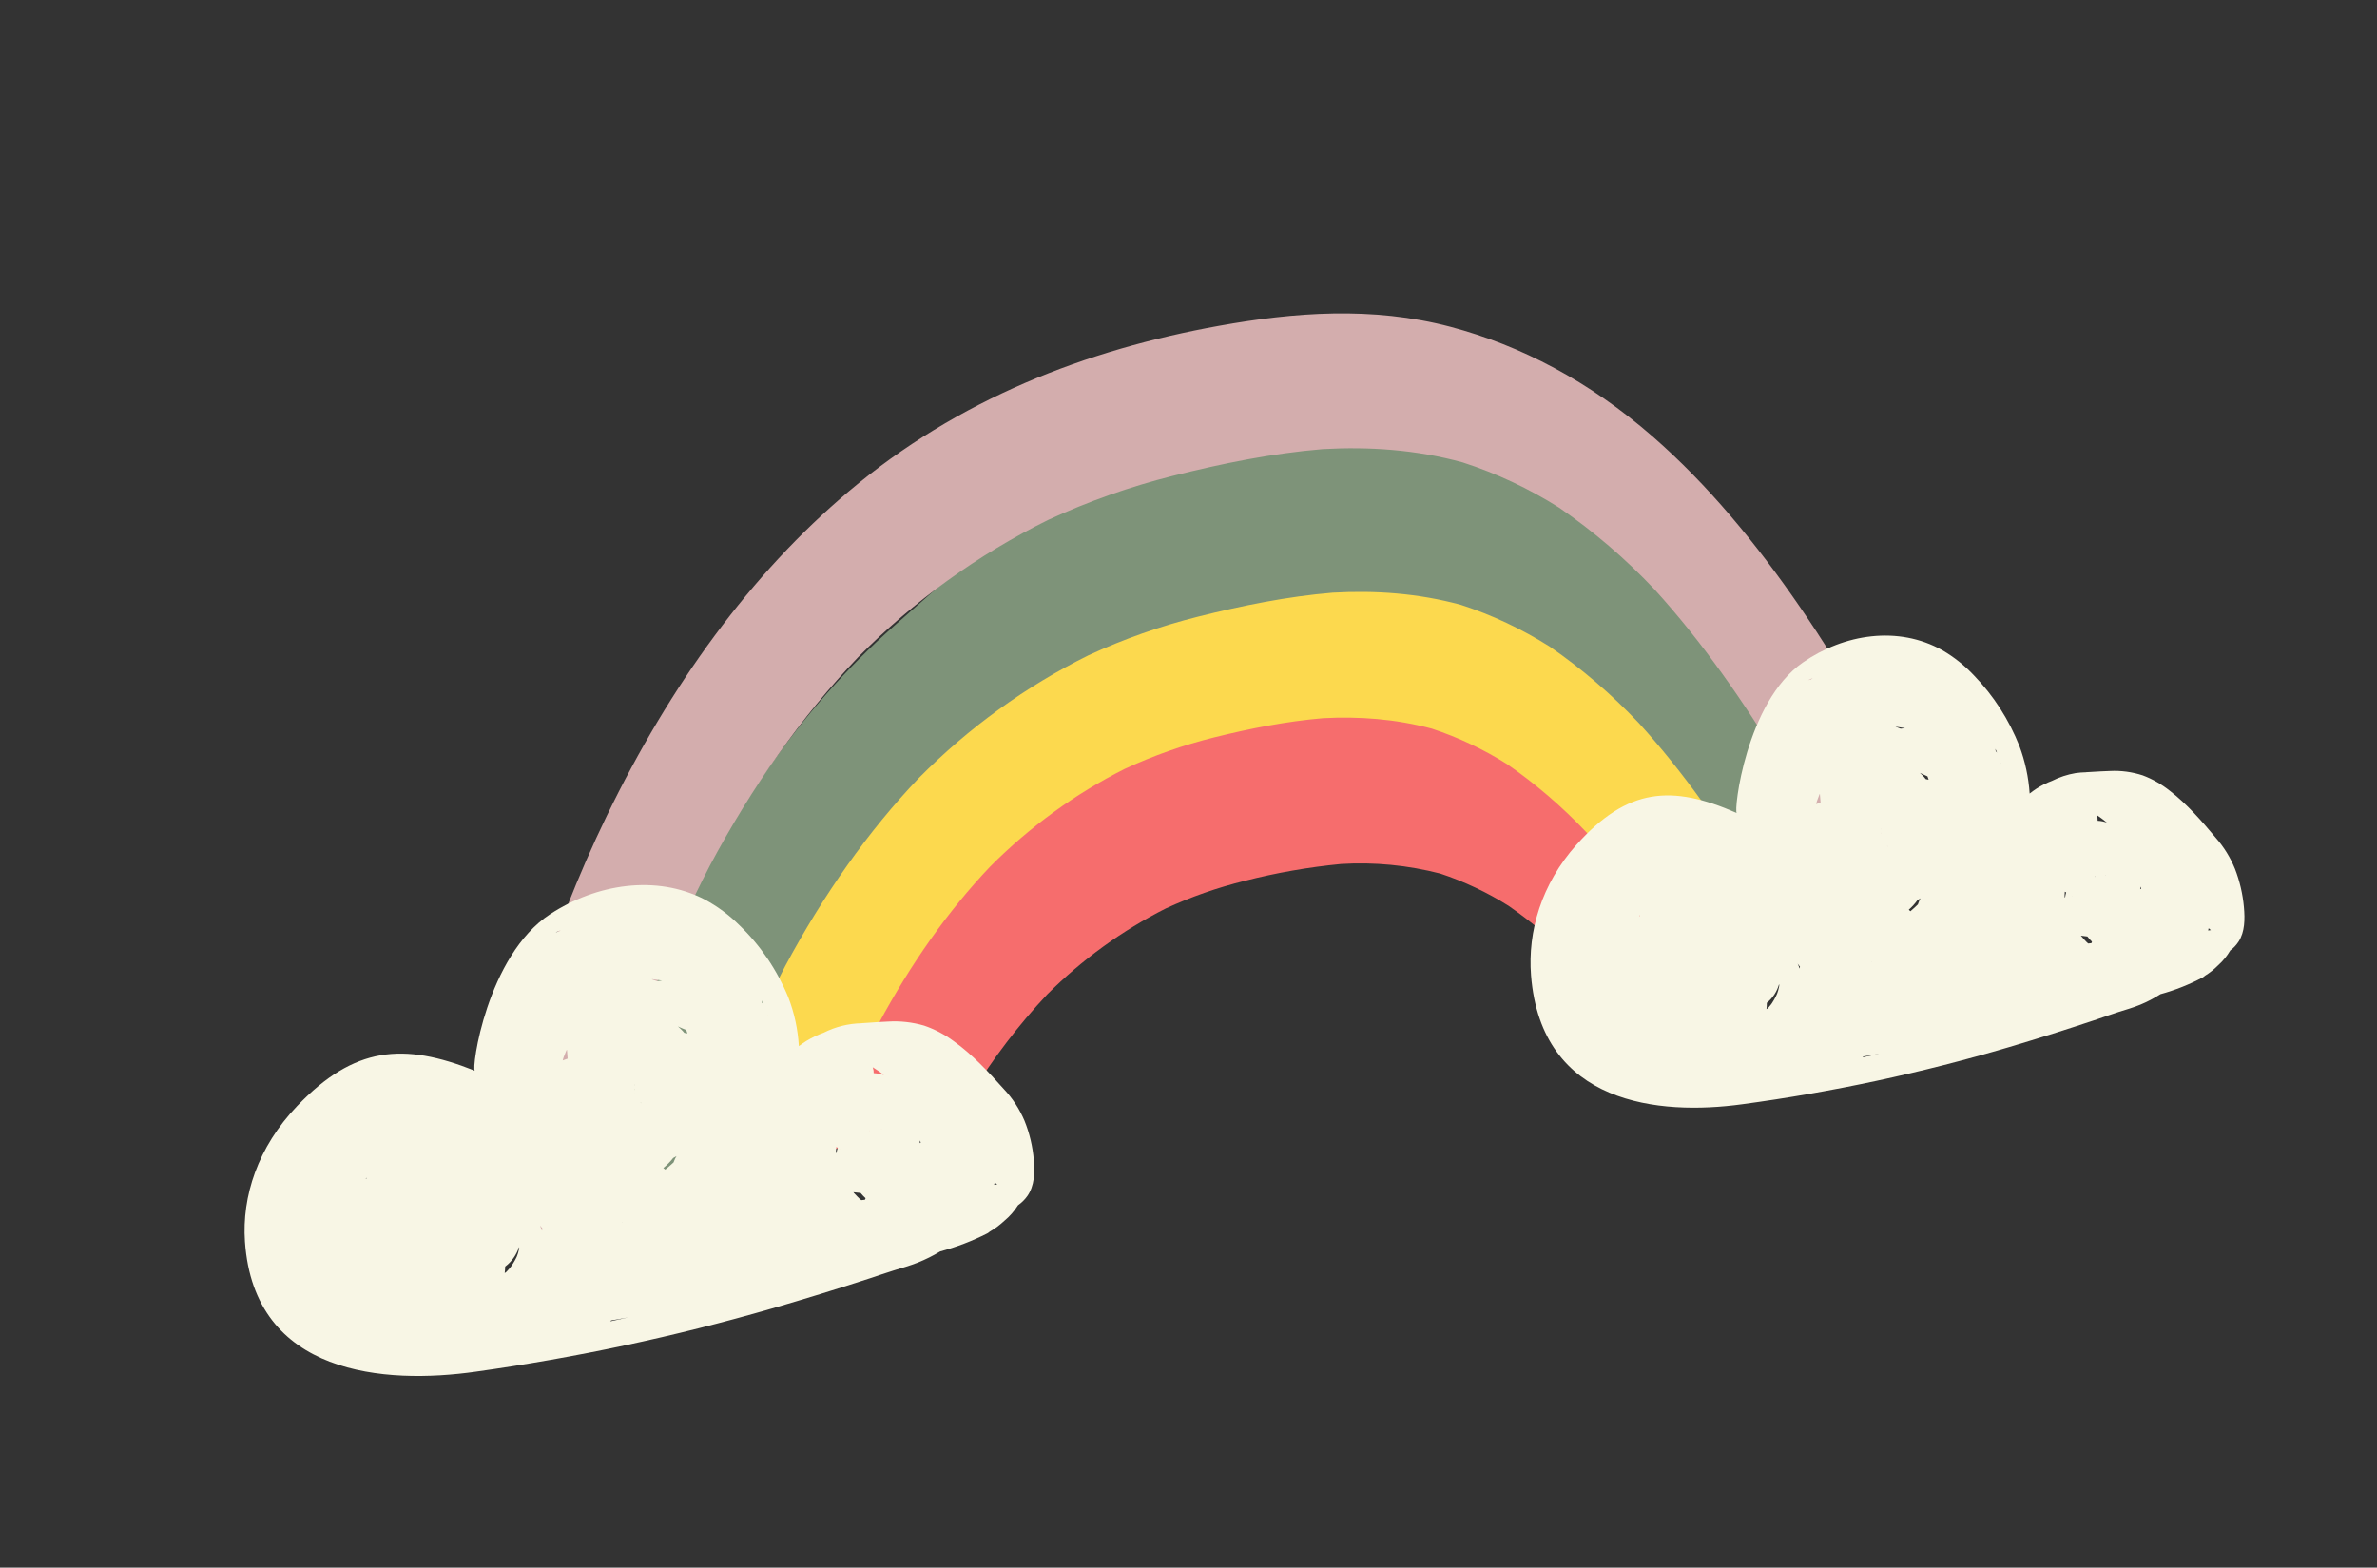
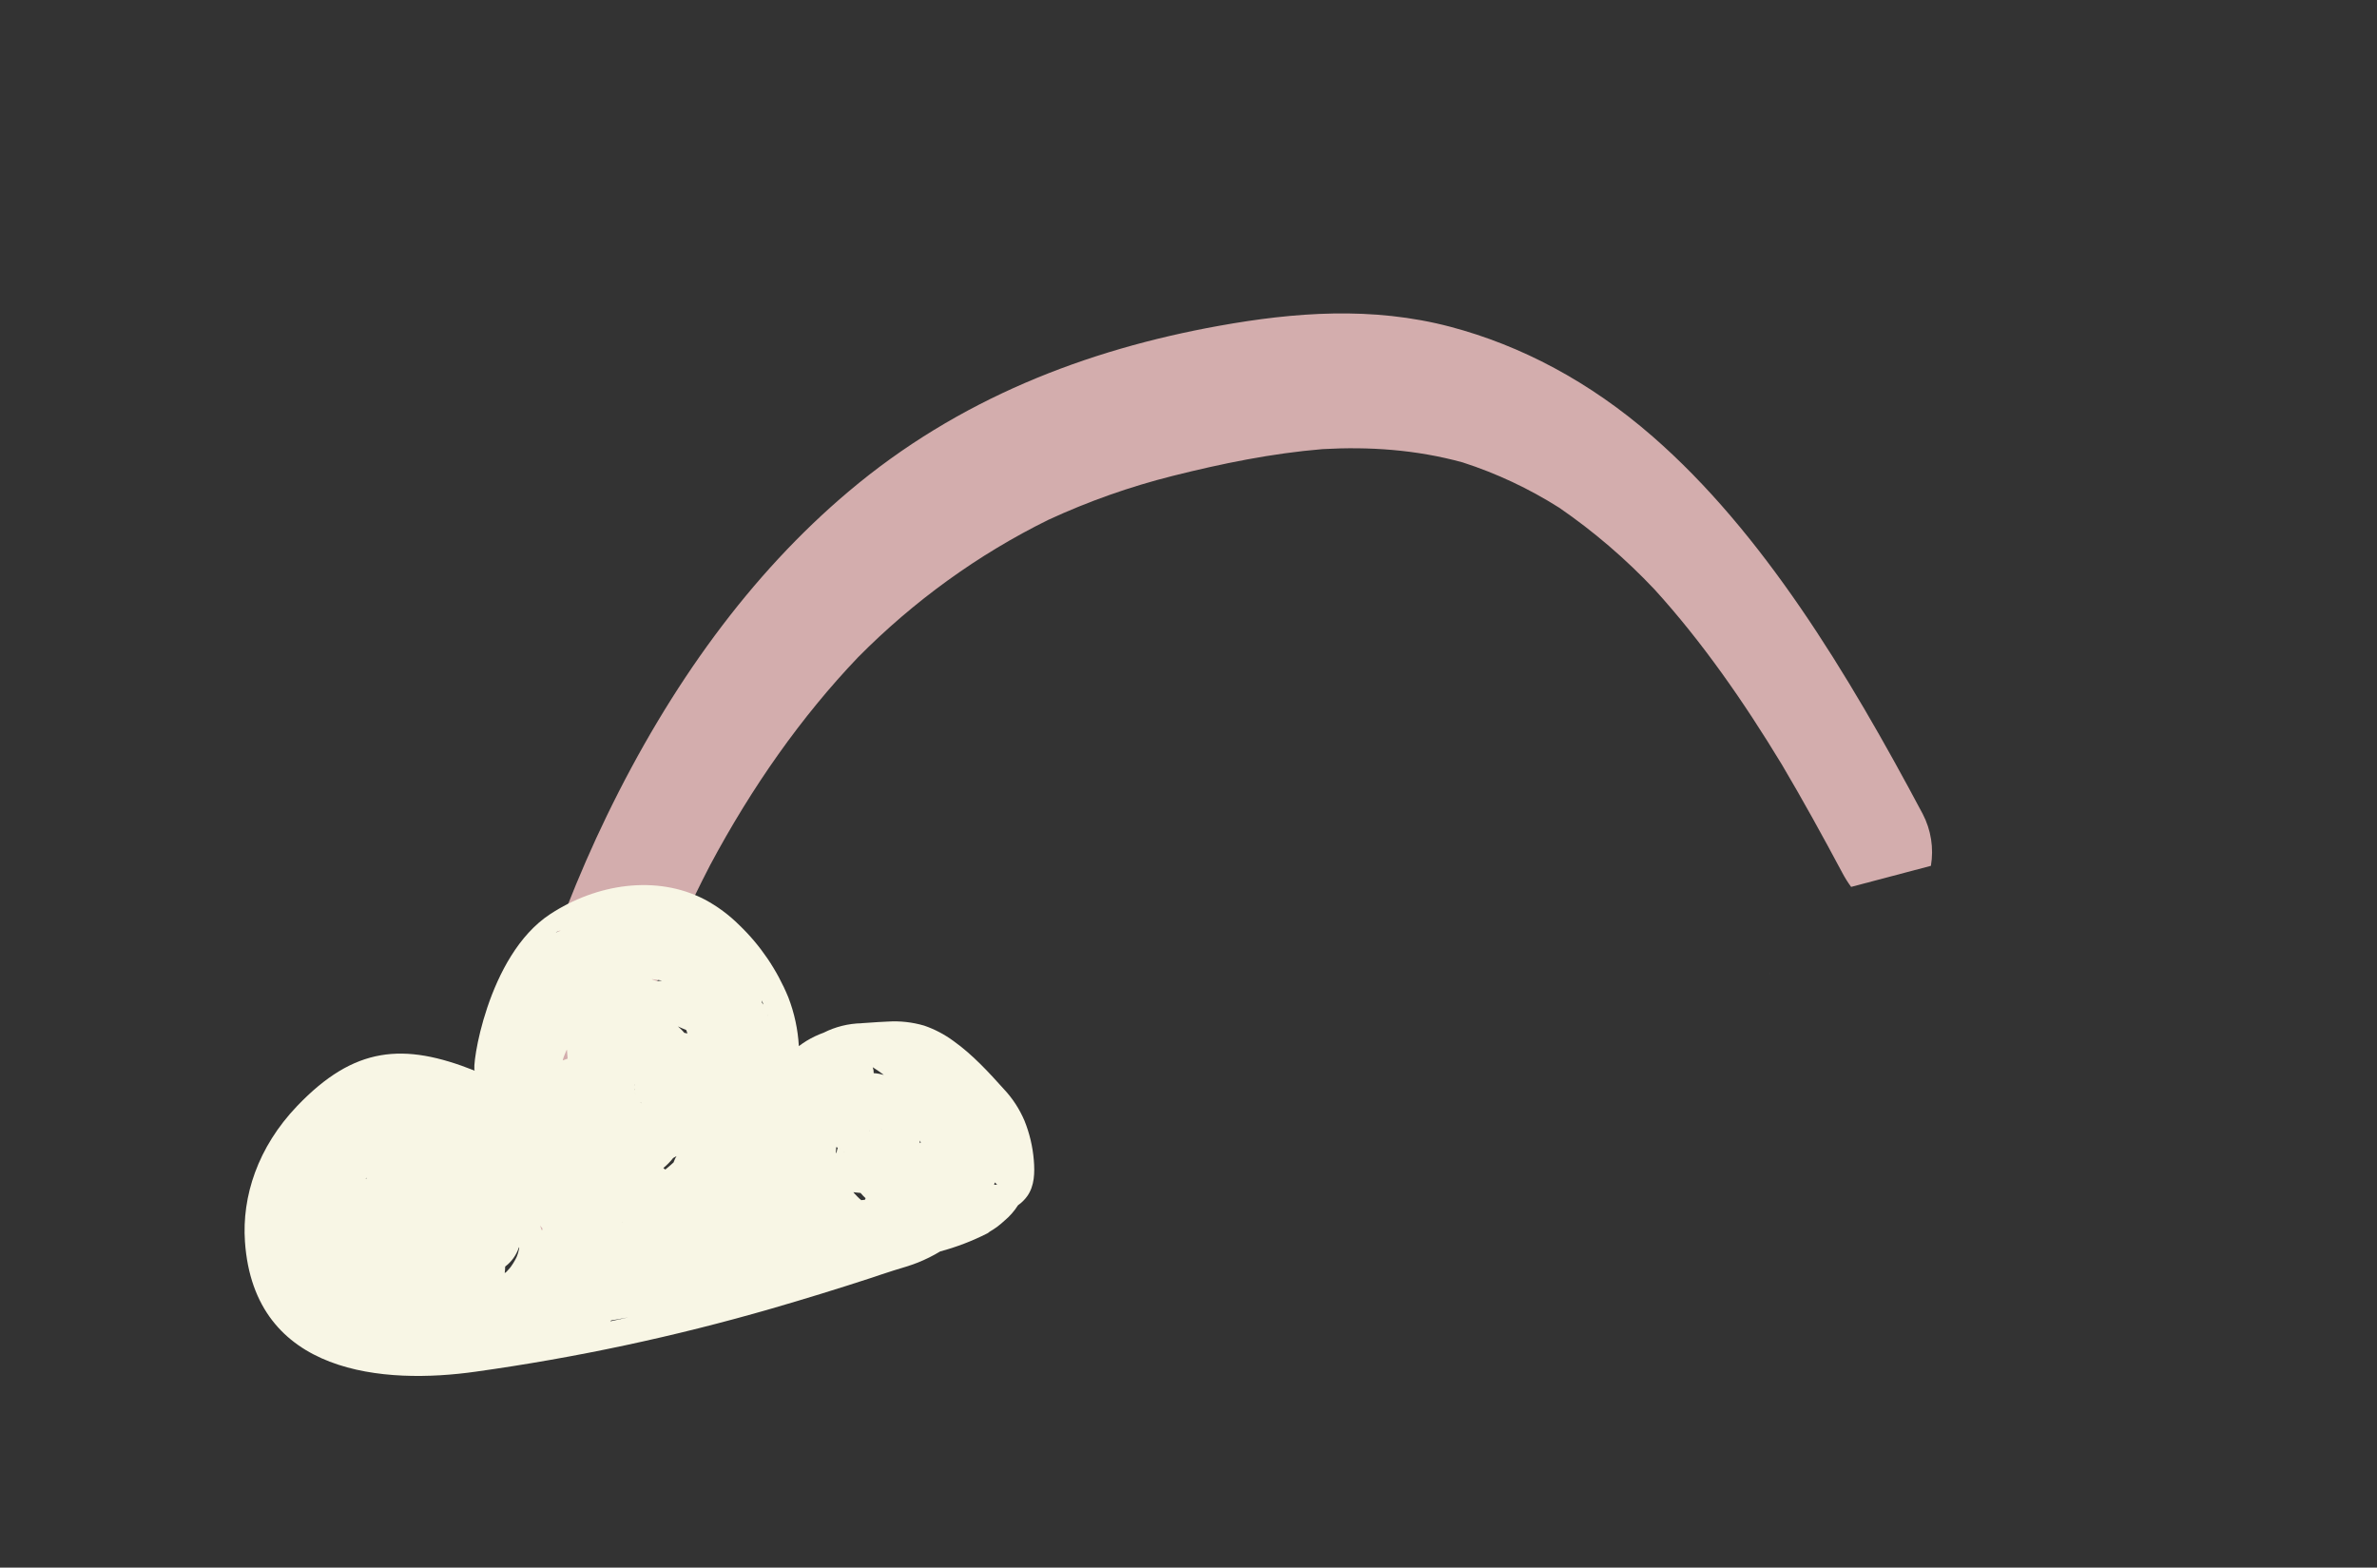
<svg xmlns="http://www.w3.org/2000/svg" width="508" height="335" viewBox="0 0 508 335" fill="none">
  <rect x="0" y="0" width="508" height="335" fill="#333333" stroke="none" />
  <g clip-path="url(#clip0_146_121)">
-     <path d="M352.755 189.514C342.265 177.686 336.496 164.792 323.98 159.034C308.995 152.145 286.818 147.923 272.31 149.983C249.037 153.302 223.538 167.845 205.727 185.993C197.404 194.471 194.73 205.662 188.332 216.833C182.78 226.559 177.967 236.75 173.939 247.314C181.153 244.597 188.341 241.75 195.48 238.836C199.481 237.201 203.477 235.44 207.522 233.843C212.245 226.153 217.698 219.005 223.798 212.507C231.287 205.025 239.839 198.827 249.157 194.128C254.563 191.645 260.177 189.68 265.934 188.257C272.717 186.517 279.623 185.305 286.596 184.632C293.702 184.195 300.855 184.886 307.819 186.681C312.902 188.366 317.794 190.675 322.393 193.561C327.334 196.993 331.976 200.894 336.259 205.215L360.366 198.85C357.914 195.606 355.387 192.482 352.755 189.514Z" fill="#F66D6D" />
-     <path d="M376.569 192.326C368.236 178.439 367.497 166.826 357.128 155.795C346.693 144.693 336.431 134.487 324.223 129.565C308.587 123.287 282.988 123.755 267.933 126.046C243.421 129.774 220.009 139.242 200.848 157.758C191.693 166.57 183.636 176.583 176.864 187.565C169.677 199.331 163.571 211.816 158.626 224.855C154.929 234.581 151.725 244.521 149.03 254.632L166.905 249.915C169.872 248.839 172.834 247.74 175.792 246.618C177.897 240.703 180.171 234.944 182.657 229.368C184.272 225.749 185.985 222.225 187.764 218.768C194.569 206.095 202.528 194.722 211.652 185.146C220.117 176.647 229.802 169.617 240.365 164.308C246.525 161.457 252.926 159.204 259.492 157.575C267.131 155.684 274.867 154.147 282.758 153.475C290.417 153.074 298.209 153.616 306.035 155.716C311.637 157.563 317.027 160.107 322.089 163.295C328.174 167.51 333.84 172.377 338.997 177.818C345.197 184.739 350.893 192.147 356.033 199.975L377.716 194.254C377.328 193.615 376.954 192.965 376.569 192.326Z" fill="#FCD94E" />
-     <path d="M148.648 254.733C152.286 242.452 156.693 230.458 161.838 218.831C163.726 214.6 165.728 210.482 167.809 206.445C175.943 191.259 185.485 177.674 196.405 166.221C207.044 155.483 219.265 146.647 232.613 140.041C240.175 136.549 248.03 133.78 256.086 131.767C265.516 129.408 275.064 127.467 284.819 126.653C293.835 126.145 303.015 126.751 312.236 129.258C318.874 131.412 325.256 134.418 331.239 138.206C338.077 142.926 344.441 148.387 350.228 154.498C359.653 164.852 368.07 176.848 375.787 189.548C376.678 191.065 377.543 192.587 378.415 194.108L399.568 188.52C386.463 164.721 371.779 142.303 353.672 125.363C341.973 114.4 340.421 102.693 327.193 98.568C318.775 95.941 303.109 90.317 294.778 90.186C286.295 90.052 266.484 91.139 258.258 92.553C231.353 97.18 212.74 114.644 190.998 133.833C171.149 151.358 155.106 174.802 142.779 202.324C134.598 220.592 128.211 240.587 123.278 261.464L148.648 254.733Z" fill="#7E9379" />
    <path d="M410.916 173.94C394.741 143.535 376.681 113.769 353.25 93.326C339.671 81.476 325.017 73.824 310.009 69.843C293.239 65.41 276.504 66.754 260.568 69.617C232.09 74.735 204.771 85.27 181.395 105.002C160.428 122.676 143.235 146.376 129.688 174.32C117.361 199.739 108.593 228.583 102.406 258.8C102.728 260.556 103.064 262.308 103.414 264.056C105.363 264.205 107.307 264.291 109.241 264.282C109.784 264.277 110.328 264.254 110.873 264.236C111.802 264.15 112.732 264.051 113.662 263.969L124.817 261.026C125.45 258.178 126.11 255.35 126.796 252.541C131.635 233.485 137.723 215.241 145.258 198.349C147.305 193.756 149.477 189.287 151.748 184.904C160.72 168.105 171.286 153.125 183.364 140.47C195.306 128.407 209.035 118.49 224.033 111.093C232.588 107.138 241.473 103.998 250.585 101.708C261.116 99.065 271.775 96.875 282.669 95.975C292.495 95.422 302.527 96.055 312.588 98.811C319.801 101.135 326.737 104.39 333.236 108.501C340.576 113.547 347.403 119.4 353.599 125.961C363.659 137.019 372.614 149.848 380.829 163.415C385.289 170.961 389.555 178.692 393.728 186.515C394.284 187.567 394.914 188.574 395.613 189.528L412.664 185.024C413.308 181.257 412.69 177.338 410.916 173.94Z" fill="#D3ADAD" />
-     <path d="M108.852 264.101L108.827 264.342C108.84 264.103 108.848 264.043 108.852 264.101Z" fill="#F8F6E5" />
    <path d="M128.677 187.771L128.511 187.779C128.253 187.798 128.583 187.777 128.677 187.771Z" fill="#F8F6E5" />
    <path d="M52.35 265.329C51.685 255.69 55.057 245.179 63.509 236.345C75.701 223.6 86.197 222.72 101.473 228.806C100.693 228.498 104.008 204.229 117.595 195.339C127.433 188.902 140.205 186.841 150.603 192.217C153.302 193.655 155.795 195.502 158.002 197.698C162.488 202 166.061 207.261 168.473 213.118C169.764 216.453 170.525 219.98 170.725 223.553C171.245 223.167 171.769 222.797 172.329 222.454C173.499 221.739 174.734 221.147 176.018 220.686C178.539 219.416 181.297 218.728 184.112 218.667L184.223 218.645L184.471 218.631L185.475 218.564C186.906 218.464 188.335 218.359 189.767 218.306C192.358 218.143 194.966 218.433 197.488 219.166C199.75 219.936 201.896 221.065 203.851 222.515C207.829 225.362 211.271 229.092 214.587 232.789C216.416 234.737 217.898 237.019 218.957 239.518C220.038 242.203 220.708 245.044 220.942 247.932C221.166 250.601 221.087 253.405 219.561 255.58C219.008 256.356 218.334 257.024 217.566 257.556C216.768 258.813 215.789 259.928 214.664 260.861C213.695 261.772 212.63 262.562 211.489 263.218C211.341 263.358 211.176 263.478 210.998 263.573C207.778 265.205 204.406 266.495 200.933 267.427C199.396 268.355 197.79 269.154 196.131 269.817C194.442 270.484 192.724 270.962 190.997 271.493C189.27 272.024 187.577 272.629 185.866 273.186C178.936 275.446 171.97 277.591 164.968 279.62C144.221 285.621 123.084 290.13 101.7 293.116C82.275 295.879 54.31 293.941 52.35 265.329ZM213.138 253.926L213.172 253.814C213.142 253.865 213.121 253.92 213.109 253.979L213.138 253.926ZM213.066 253.094L213.104 253.087C212.921 252.973 212.751 252.837 212.595 252.684C212.549 252.854 212.513 253.03 212.458 253.197C212.652 253.193 212.853 253.162 213.055 253.118L213.066 253.094ZM196.789 244.146C196.754 244.069 196.722 243.99 196.687 243.913C196.652 243.835 196.622 243.786 196.59 243.72C196.588 243.915 196.579 244.107 196.564 244.296L196.789 244.146ZM187.908 229.475C188.242 229.536 188.564 229.621 188.887 229.705C188.118 229.115 187.323 228.566 186.504 228.059C186.513 228.104 186.54 228.141 186.553 228.185C186.676 228.555 186.733 228.944 186.719 229.333C187.118 229.35 187.515 229.398 187.908 229.475ZM188.416 241.265L188.378 241.273L188.357 241.306L188.342 241.356C188.368 241.323 188.392 241.289 188.414 241.253L188.416 241.265ZM185.904 241.506C185.886 241.626 185.857 241.744 185.819 241.858C185.902 241.634 185.918 241.516 185.902 241.494L185.904 241.506ZM182.508 254.942C182.752 255.211 183.011 255.473 183.257 255.734L183.568 256.041L183.617 256.09L183.66 256.128C183.795 256.25 183.938 256.37 184.07 256.471L184.848 256.389C184.918 256.219 184.975 256.085 184.946 256.179L184.989 256.057C184.609 255.707 184.25 255.331 183.917 254.931L182.384 254.772L182.508 254.942ZM180.447 246.179C180.443 246.167 180.44 246.155 180.44 246.142C180.338 246.15 180.366 246.169 180.447 246.179ZM179.797 245.643C179.588 245.531 179.295 245.433 179.797 245.643ZM178.772 246.369C178.825 245.991 178.914 245.621 179.039 245.263L178.721 245.123C178.697 245.364 178.678 245.609 178.666 245.853C178.656 246.024 178.662 246.196 178.661 246.37L178.772 246.369ZM164.167 217.179C164.126 217.09 164.088 217 164.054 216.905C164.019 216.81 164.009 216.901 164.164 217.162L164.167 217.179ZM163.187 214.664C163.052 214.365 162.918 214.065 162.78 213.771C162.815 213.946 162.849 214.121 162.857 214.302C162.965 214.403 163.072 214.526 163.168 214.651L163.187 214.664ZM145.934 220.358C146.039 220.469 146.142 220.588 146.251 220.719L146.914 220.838C146.831 220.596 146.743 220.351 146.66 220.11L145.673 219.699L144.875 219.34C145.234 219.65 145.589 219.982 145.93 220.342L145.934 220.358ZM139.604 209.377C139.888 209.465 140.167 209.571 140.457 209.671L141.489 209.543C140.886 209.468 140.286 209.387 139.691 209.293L139.432 209.251L139.275 209.282L139.604 209.377ZM142.16 249.918L142.164 249.939L142.315 249.82C142.875 249.371 143.417 248.896 143.949 248.41L144.078 248.08C144.214 247.721 144.382 247.378 144.58 247.055C144.35 247.201 144.115 247.337 143.865 247.462C143.239 248.254 142.535 248.971 141.764 249.603L142.16 249.918ZM136.838 235.544C136.941 235.607 137.036 235.684 137.122 235.771C137.049 235.66 136.945 235.577 136.824 235.534L136.838 235.544ZM135.604 231.683C135.608 231.792 135.6 231.902 135.581 232.009C135.625 231.91 135.634 231.797 135.606 231.691L135.604 231.683ZM135.766 233.792C135.68 233.356 135.698 233.547 135.766 233.792ZM135.531 232.603L135.535 232.623C135.573 232.745 135.598 232.871 135.609 232.998C135.624 232.863 135.596 232.725 135.528 232.607L135.531 232.603ZM121.057 224.454C120.999 224.58 120.947 224.721 120.893 224.851C120.761 225.169 120.622 225.492 120.502 225.812L120.444 225.959C120.379 226.175 120.321 226.406 120.257 226.605L121.311 226.224C121.25 225.593 121.204 224.975 121.168 224.331L121.057 224.454ZM132.939 261.282L132.919 261.18C132.915 261.16 132.912 261.144 132.908 261.127C132.937 261.392 132.937 261.375 132.934 261.279L132.939 261.282ZM119.443 199.071L119.725 198.867L119.773 198.828L119.842 198.776C119.53 198.906 119.213 199.032 118.903 199.173L118.761 199.239L119.443 199.071ZM134.497 281.48C133.211 281.734 131.912 281.939 130.622 282.164L130.415 282.365C131.765 282.079 133.119 281.783 134.476 281.476L134.497 281.48ZM115.841 262.968L115.938 262.552C115.751 262.33 115.569 262.112 115.409 261.882C115.538 262.237 115.686 262.601 115.822 262.968L115.841 262.968ZM108.144 271.857L108.386 271.615C108.567 271.422 108.746 271.226 108.921 271.023L108.96 270.977L109.201 270.667C109.531 270.205 109.834 269.721 110.107 269.219C110.183 269.08 110.255 268.939 110.322 268.796C110.34 268.767 110.382 268.678 110.418 268.599C110.454 268.52 110.494 268.419 110.503 268.383C110.573 268.196 110.64 268.009 110.702 267.82C110.795 267.526 110.867 267.224 110.924 266.929C110.928 266.943 110.931 266.956 110.932 266.97C110.932 266.97 110.925 266.938 110.94 266.913C110.955 266.838 110.962 266.762 110.963 266.685C110.958 266.669 110.955 266.652 110.953 266.636L110.955 266.525C110.939 266.539 110.921 266.551 110.903 266.561C110.344 268.221 109.319 269.649 107.963 270.657C107.956 271.123 107.923 271.587 107.863 272.048L108.144 271.857ZM78.313 251.888C78.3 251.823 78.287 251.758 78.293 251.689L78.16 251.842L78.313 251.888Z" fill="#F8F6E5" />
    <path d="M378.322 207.984C378.317 208.061 378.308 208.139 378.303 208.216C378.312 207.973 378.32 207.933 378.322 207.984Z" fill="#F8F6E5" />
    <path d="M395.243 134.388L395.092 134.393C394.86 134.407 395.155 134.389 395.243 134.388Z" fill="#F8F6E5" />
-     <path d="M327.207 208.425C326.479 199.086 329.385 188.955 336.919 180.521C347.788 168.35 357.262 167.625 371.169 173.74C370.459 173.427 373.135 149.987 385.311 141.561C394.124 135.465 405.655 133.645 415.134 138.97C417.62 140.415 419.9 142.235 421.901 144.372C426.056 148.659 429.352 153.787 431.583 159.435C432.8 162.69 433.537 166.114 433.766 169.584C434.23 169.217 434.709 168.864 435.206 168.542C436.25 167.866 437.36 167.309 438.518 166.878C440.119 166.072 441.823 165.511 443.582 165.211C444.322 165.106 445.068 165.047 445.816 165.033L445.916 165.013L446.14 165.003L447.048 164.951C448.34 164.874 449.632 164.793 450.928 164.757C453.287 164.635 455.658 164.952 457.933 165.695C460.018 166.477 461.982 167.597 463.753 169.016C467.394 171.819 470.557 175.469 473.607 179.104C475.301 181.035 476.67 183.259 477.652 185.673C478.666 188.291 479.309 191.045 479.56 193.844C479.795 196.426 479.764 199.149 478.413 201.226C477.933 201.961 477.334 202.597 476.641 203.107C475.945 204.302 475.073 205.369 474.058 206.269C473.2 207.137 472.248 207.893 471.219 208.521C471.088 208.653 470.94 208.766 470.781 208.858C467.895 210.387 464.86 211.591 461.725 212.45C460.347 213.327 458.901 214.081 457.4 214.703C455.882 215.328 454.335 215.764 452.778 216.253C451.221 216.742 449.703 217.307 448.164 217.823C441.921 219.916 435.647 221.899 429.339 223.772C410.652 229.299 391.58 233.38 372.272 235.982C354.696 238.389 329.368 236.138 327.207 208.425ZM472.533 199.542L472.564 199.438C472.537 199.486 472.518 199.538 472.507 199.593L472.533 199.542ZM472.461 198.756L472.496 198.749C472.325 198.636 472.166 198.504 472.021 198.356C471.982 198.52 471.951 198.687 471.907 198.848C472.1 198.84 472.284 198.804 472.464 198.768L472.461 198.756ZM457.598 189.885L457.505 189.653C457.492 189.588 457.441 189.53 457.413 189.468C457.415 189.658 457.411 189.841 457.396 190.026L457.598 189.885ZM449.376 175.532C449.679 175.595 449.974 175.681 450.268 175.779C449.561 175.199 448.854 174.657 448.093 174.16C448.101 174.205 448.128 174.238 448.14 174.282C448.257 174.641 448.313 175.019 448.304 175.396C448.669 175.41 449.032 175.455 449.392 175.529L449.376 175.532ZM449.993 186.945L449.959 186.952L449.937 186.982C449.936 186.998 449.932 187.015 449.926 187.03C449.956 187.003 449.983 186.974 450.008 186.942L449.993 186.945ZM447.724 187.147C447.707 187.262 447.683 187.376 447.652 187.487C447.742 187.279 447.752 187.167 447.738 187.14L447.724 187.147ZM444.837 200.101C445.06 200.366 445.294 200.625 445.526 200.875C445.618 200.98 445.717 201.079 445.809 201.179C445.825 201.195 445.84 201.212 445.854 201.229L445.898 201.267C446.021 201.387 446.147 201.502 446.273 201.617L446.966 201.548C447.029 201.383 447.076 201.255 447.05 201.349C447.066 201.308 447.074 201.268 447.086 201.228C446.737 200.881 446.408 200.512 446.101 200.123L444.712 199.948C444.761 199.998 444.8 200.054 444.837 200.101ZM442.856 191.606C442.856 191.606 442.852 191.585 442.85 191.573C442.76 191.578 442.79 191.593 442.861 191.588L442.856 191.606ZM442.264 191.08C442.071 190.969 441.824 190.866 442.264 191.08ZM441.343 191.769C441.386 191.406 441.462 191.05 441.57 190.704L441.28 190.563C441.262 190.795 441.249 191.03 441.24 191.269C441.237 191.434 441.242 191.602 441.243 191.767L441.343 191.769ZM427.74 163.324C427.698 163.238 427.662 163.149 427.632 163.058C427.586 162.991 427.599 163.052 427.744 163.306L427.74 163.324ZM426.816 160.875C426.695 160.585 426.571 160.297 426.438 160.009L426.516 160.523C426.623 160.621 426.722 160.741 426.82 160.857L426.816 160.875ZM411.286 166.157C411.382 166.265 411.477 166.382 411.571 166.499C411.773 166.535 411.985 166.578 412.176 166.621C412.097 166.383 412.014 166.145 411.936 165.911C411.635 165.771 411.335 165.64 411.037 165.5L410.312 165.169C410.652 165.462 410.974 165.787 411.29 166.14L411.286 166.157ZM405.43 155.422C405.686 155.511 405.941 155.617 406.199 155.714L407.131 155.607C406.583 155.528 406.041 155.441 405.49 155.342L405.255 155.3L405.113 155.327L405.43 155.422ZM408.288 194.718L408.421 194.607C408.926 194.182 409.408 193.727 409.882 193.266L409.998 192.947C410.114 192.604 410.26 192.275 410.436 191.963C410.228 192.101 410.019 192.227 409.803 192.342C409.254 193.1 408.628 193.791 407.936 194.402C408.045 194.512 408.16 194.612 408.273 194.721L408.288 194.718ZM403.267 180.737C403.361 180.801 403.448 180.876 403.526 180.961C403.461 180.854 403.365 180.772 403.253 180.727L403.267 180.737ZM402.101 176.981C402.107 177.085 402.102 177.19 402.087 177.293C402.123 177.194 402.128 177.085 402.101 176.981ZM402.27 179.025C402.223 178.785 402.19 178.618 402.27 179.025ZM402.043 177.873L402.047 177.893C402.084 178.011 402.108 178.132 402.118 178.255C402.13 178.123 402.102 177.99 402.039 177.873L402.043 177.873ZM388.84 169.783C388.784 169.904 388.743 170.039 388.696 170.162C388.578 170.469 388.464 170.779 388.352 171.076L388.3 171.218L388.137 171.842C388.455 171.72 388.769 171.599 389.088 171.485C389.024 170.876 388.974 170.264 388.933 169.65L388.84 169.783ZM400.078 205.582L400.058 205.484C400.057 205.466 400.053 205.449 400.048 205.431C400.08 205.692 400.08 205.675 400.074 205.583L400.078 205.582ZM387.037 145.194L387.292 145L387.334 144.966L387.395 144.916C387.113 145.039 386.83 145.154 386.554 145.285L386.423 145.349L387.037 145.194ZM401.742 225.15C400.594 225.376 399.41 225.559 398.241 225.76L398.062 225.956C399.29 225.697 400.517 225.428 401.742 225.15ZM384.598 206.988C384.627 206.855 384.653 206.723 384.678 206.587C384.509 206.375 384.343 206.158 384.184 205.935C384.347 206.28 384.487 206.629 384.598 206.988ZM377.77 215.489L377.986 215.256C378.148 215.072 378.306 214.884 378.459 214.693L378.497 214.643L378.709 214.348C379.007 213.898 379.277 213.428 379.516 212.94C379.582 212.809 379.647 212.673 379.707 212.539L379.792 212.344L379.867 212.139C379.927 211.958 379.986 211.777 380.038 211.593C380.117 211.311 380.18 211.024 380.241 210.728L380.249 210.769C380.249 210.769 380.242 210.736 380.239 210.72C380.254 210.647 380.259 210.572 380.255 210.497C380.253 210.48 380.25 210.464 380.245 210.448L380.248 210.342L380.199 210.377C379.736 211.946 378.827 213.315 377.595 214.301C377.595 214.751 377.571 215.201 377.523 215.648L377.77 215.489ZM350.511 195.766C350.498 195.705 350.486 195.64 350.474 195.579L350.355 195.725L350.511 195.766Z" fill="#F8F6E5" />
  </g>
  <defs>
    <clipPath id="clip0_146_121">
      <rect width="467.874" height="249.09" fill="white" transform="translate(0 90.492) rotate(-11.152)" />
    </clipPath>
  </defs>
</svg>